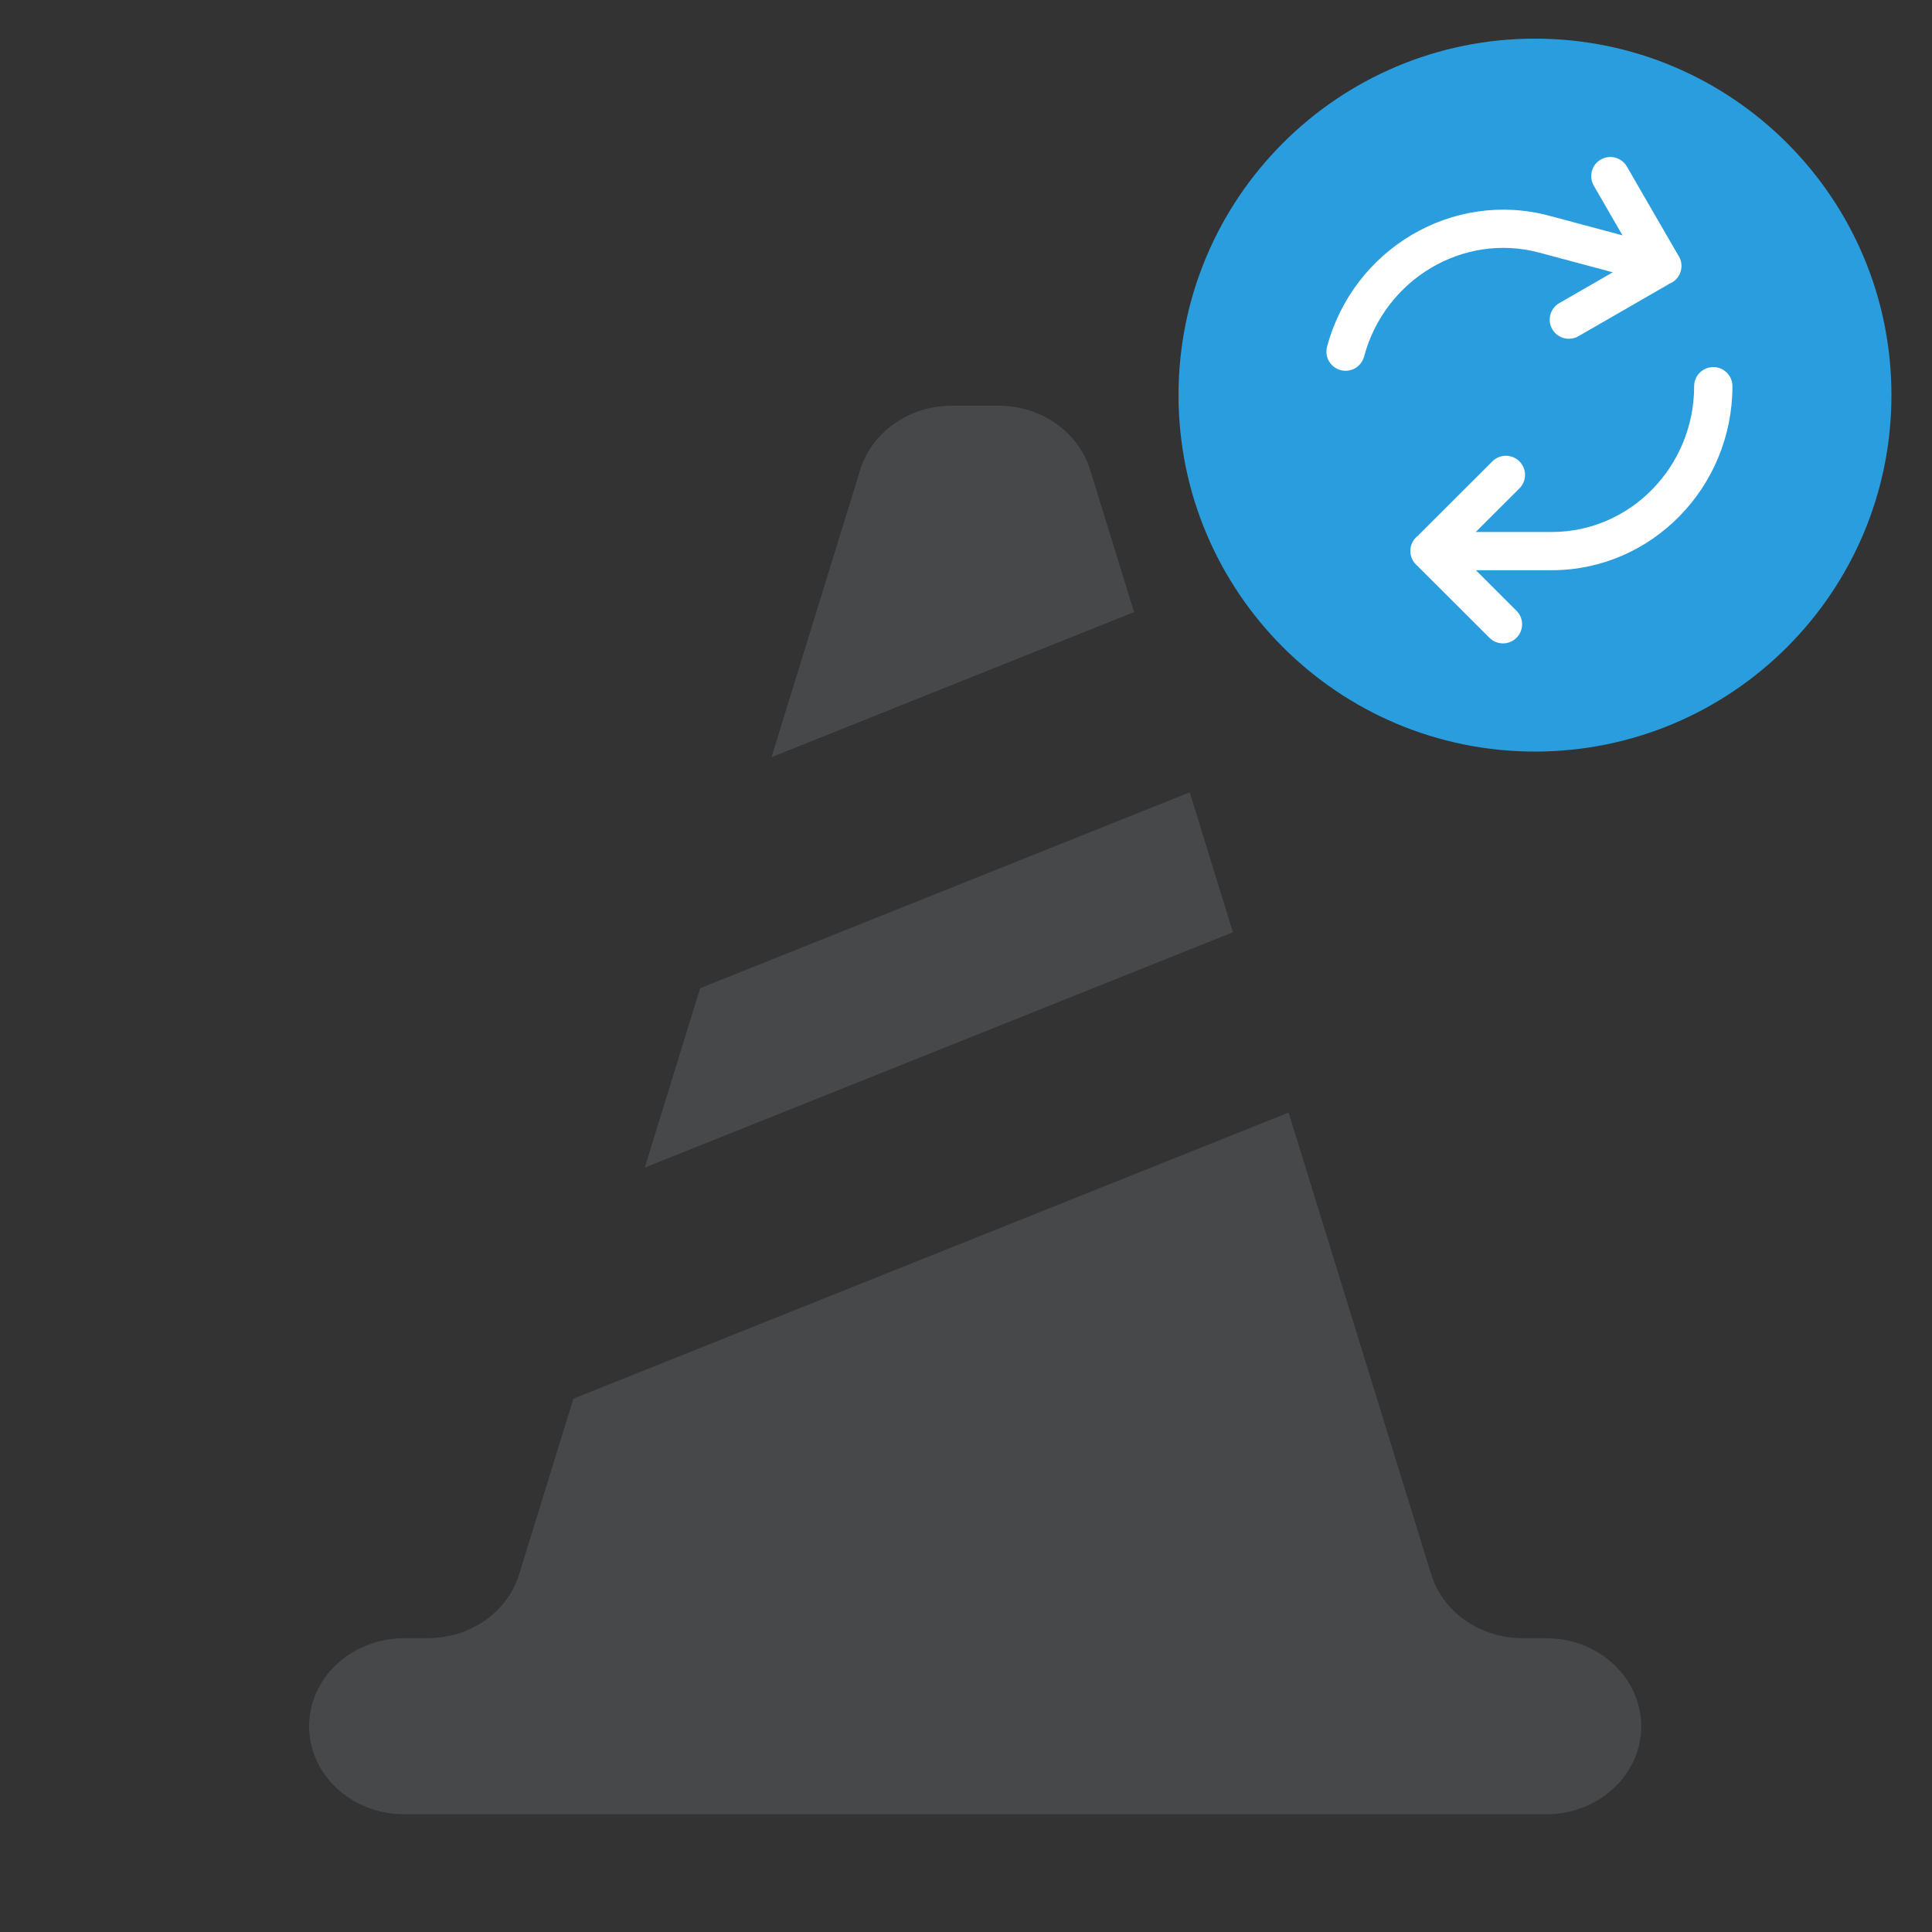
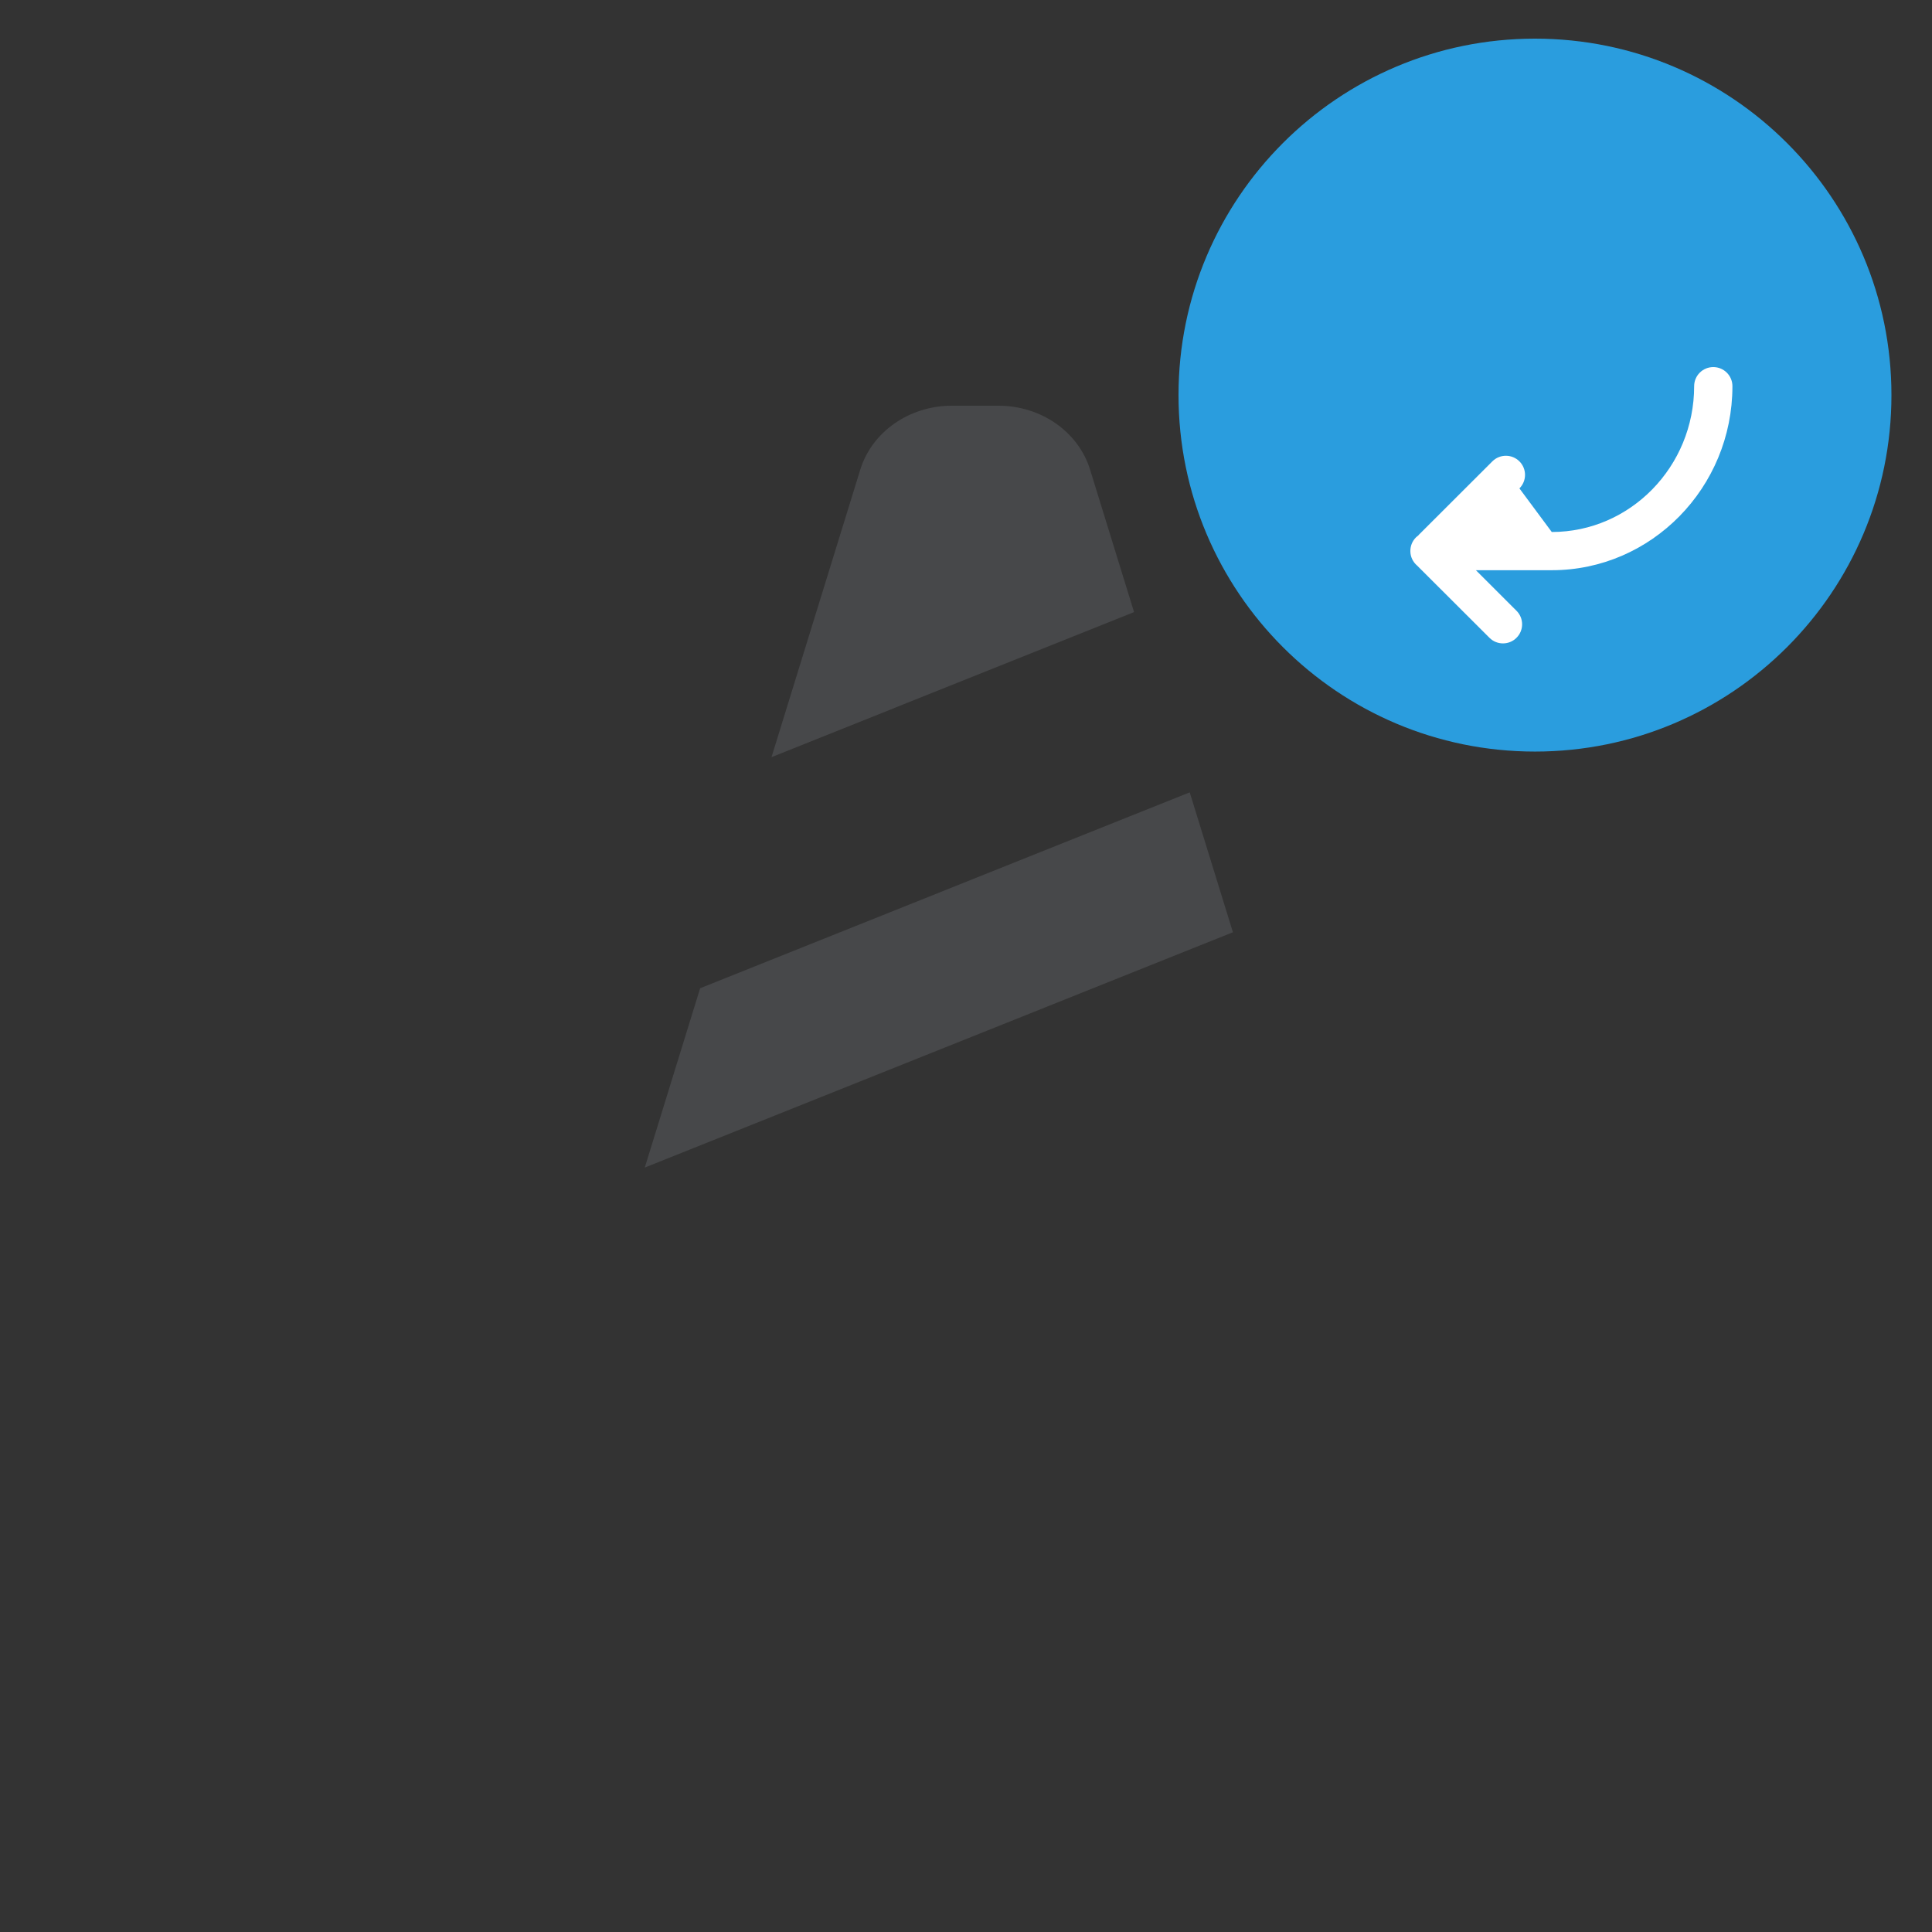
<svg xmlns="http://www.w3.org/2000/svg" width="100px" height="100px" viewBox="0 0 100 100" version="1.1">
  <rect x="0" y="0" width="100" height="100" fill="#333333" stroke="none" />
  <title>curso recuperación carnet de conducir</title>
  <desc>Created with Sketch.</desc>
  <defs />
  <g id="iconografía-coche-y-moto" stroke="none" stroke-width="1" fill="none" fill-rule="evenodd">
    <g id="curso-recuperación-carnet-de-conducir">
      <g id="Group-2" transform="translate(16, 21)" fill="#47484A">
        <path d="M42.699,10.682 L40.421,3.305 C39.817,1.349 37.884,2.7756654e-05 35.685,2.7756654e-05 L33.265,2.7756654e-05 C31.066,2.7756654e-05 29.134,1.349 28.529,3.305 L23.933,18.19 L42.699,10.682 Z" id="Fill-1" />
        <polygon id="Fill-3" points="47.816 27.254 45.58 20.012 20.239 30.151 17.373 39.434" />
-         <path d="M64.025,63.794 L62.815,63.794 C60.616,63.794 58.684,62.445 58.079,60.489 L50.698,36.585 L13.679,51.396 L10.87,60.489 C10.267,62.445 8.334,63.794 6.135,63.794 L4.925,63.794 C2.205,63.794 0,65.834 0,68.351 C0,70.867 2.205,72.907 4.925,72.907 L64.025,72.907 C66.745,72.907 68.95,70.867 68.95,68.351 C68.95,65.834 66.745,63.794 64.025,63.794" id="Fill-5" />
      </g>
      <g id="Group" transform="translate(61, 2)">
        <path d="M36.901,18.45 C36.901,28.64 28.64,36.901 18.45,36.901 C8.261,36.901 -3.55271368e-15,28.64 -3.55271368e-15,18.45 C-3.55271368e-15,8.261 8.261,0 18.45,0 C28.64,0 36.901,8.261 36.901,18.45" id="Fill-1" fill="#2A9DDE" />
-         <path d="M27.679,17 C27.132,17 26.689,17.443 26.689,17.988 C26.689,22.151 23.382,25.536 19.319,25.536 L15.384,25.536 L17.645,23.279 C18.032,22.892 18.032,22.266 17.645,21.88 C17.258,21.494 16.631,21.494 16.244,21.88 L12.441,25.678 C12.427,25.692 12.417,25.708 12.405,25.722 C12.365,25.751 12.326,25.78 12.29,25.816 C12.095,26.01 11.999,26.266 12,26.521 C12,26.522 12,26.524 12,26.526 C12,26.826 12.137,27.092 12.348,27.273 L16.094,31.012 C16.287,31.206 16.54,31.302 16.794,31.302 C17.048,31.302 17.301,31.206 17.494,31.012 C17.881,30.626 17.881,30 17.494,29.614 L15.392,27.514 L19.319,27.514 C24.475,27.514 28.67,23.241 28.67,17.988 C28.67,17.443 28.227,17 27.679,17" id="Fill-3-Copy" fill="#FFFFFF" />
-         <path d="M24.679,5 C24.132,5 23.689,5.443 23.689,5.988 C23.689,10.151 20.382,13.536 16.319,13.536 L12.384,13.536 L14.645,11.279 C15.032,10.892 15.032,10.266 14.645,9.88 C14.258,9.494 13.631,9.494 13.244,9.88 L9.441,13.678 C9.427,13.692 9.417,13.708 9.405,13.722 C9.365,13.751 9.326,13.78 9.29,13.816 C9.095,14.01 8.999,14.266 9,14.521 C9,14.522 9,14.524 9,14.526 C9,14.826 9.137,15.092 9.348,15.273 L13.094,19.012 C13.287,19.206 13.54,19.302 13.794,19.302 C14.048,19.302 14.301,19.206 14.494,19.012 C14.881,18.626 14.881,18 14.494,17.614 L12.392,15.514 L16.319,15.514 C21.475,15.514 25.67,11.241 25.67,5.988 C25.67,5.443 25.227,5 24.679,5" id="Fill-3-Copy" fill="#FFFFFF" transform="translate(17.335, 12.151) rotate(-165) translate(-17.335, -12.151) " />
+         <path d="M27.679,17 C27.132,17 26.689,17.443 26.689,17.988 C26.689,22.151 23.382,25.536 19.319,25.536 L17.645,23.279 C18.032,22.892 18.032,22.266 17.645,21.88 C17.258,21.494 16.631,21.494 16.244,21.88 L12.441,25.678 C12.427,25.692 12.417,25.708 12.405,25.722 C12.365,25.751 12.326,25.78 12.29,25.816 C12.095,26.01 11.999,26.266 12,26.521 C12,26.522 12,26.524 12,26.526 C12,26.826 12.137,27.092 12.348,27.273 L16.094,31.012 C16.287,31.206 16.54,31.302 16.794,31.302 C17.048,31.302 17.301,31.206 17.494,31.012 C17.881,30.626 17.881,30 17.494,29.614 L15.392,27.514 L19.319,27.514 C24.475,27.514 28.67,23.241 28.67,17.988 C28.67,17.443 28.227,17 27.679,17" id="Fill-3-Copy" fill="#FFFFFF" />
      </g>
    </g>
  </g>
</svg>